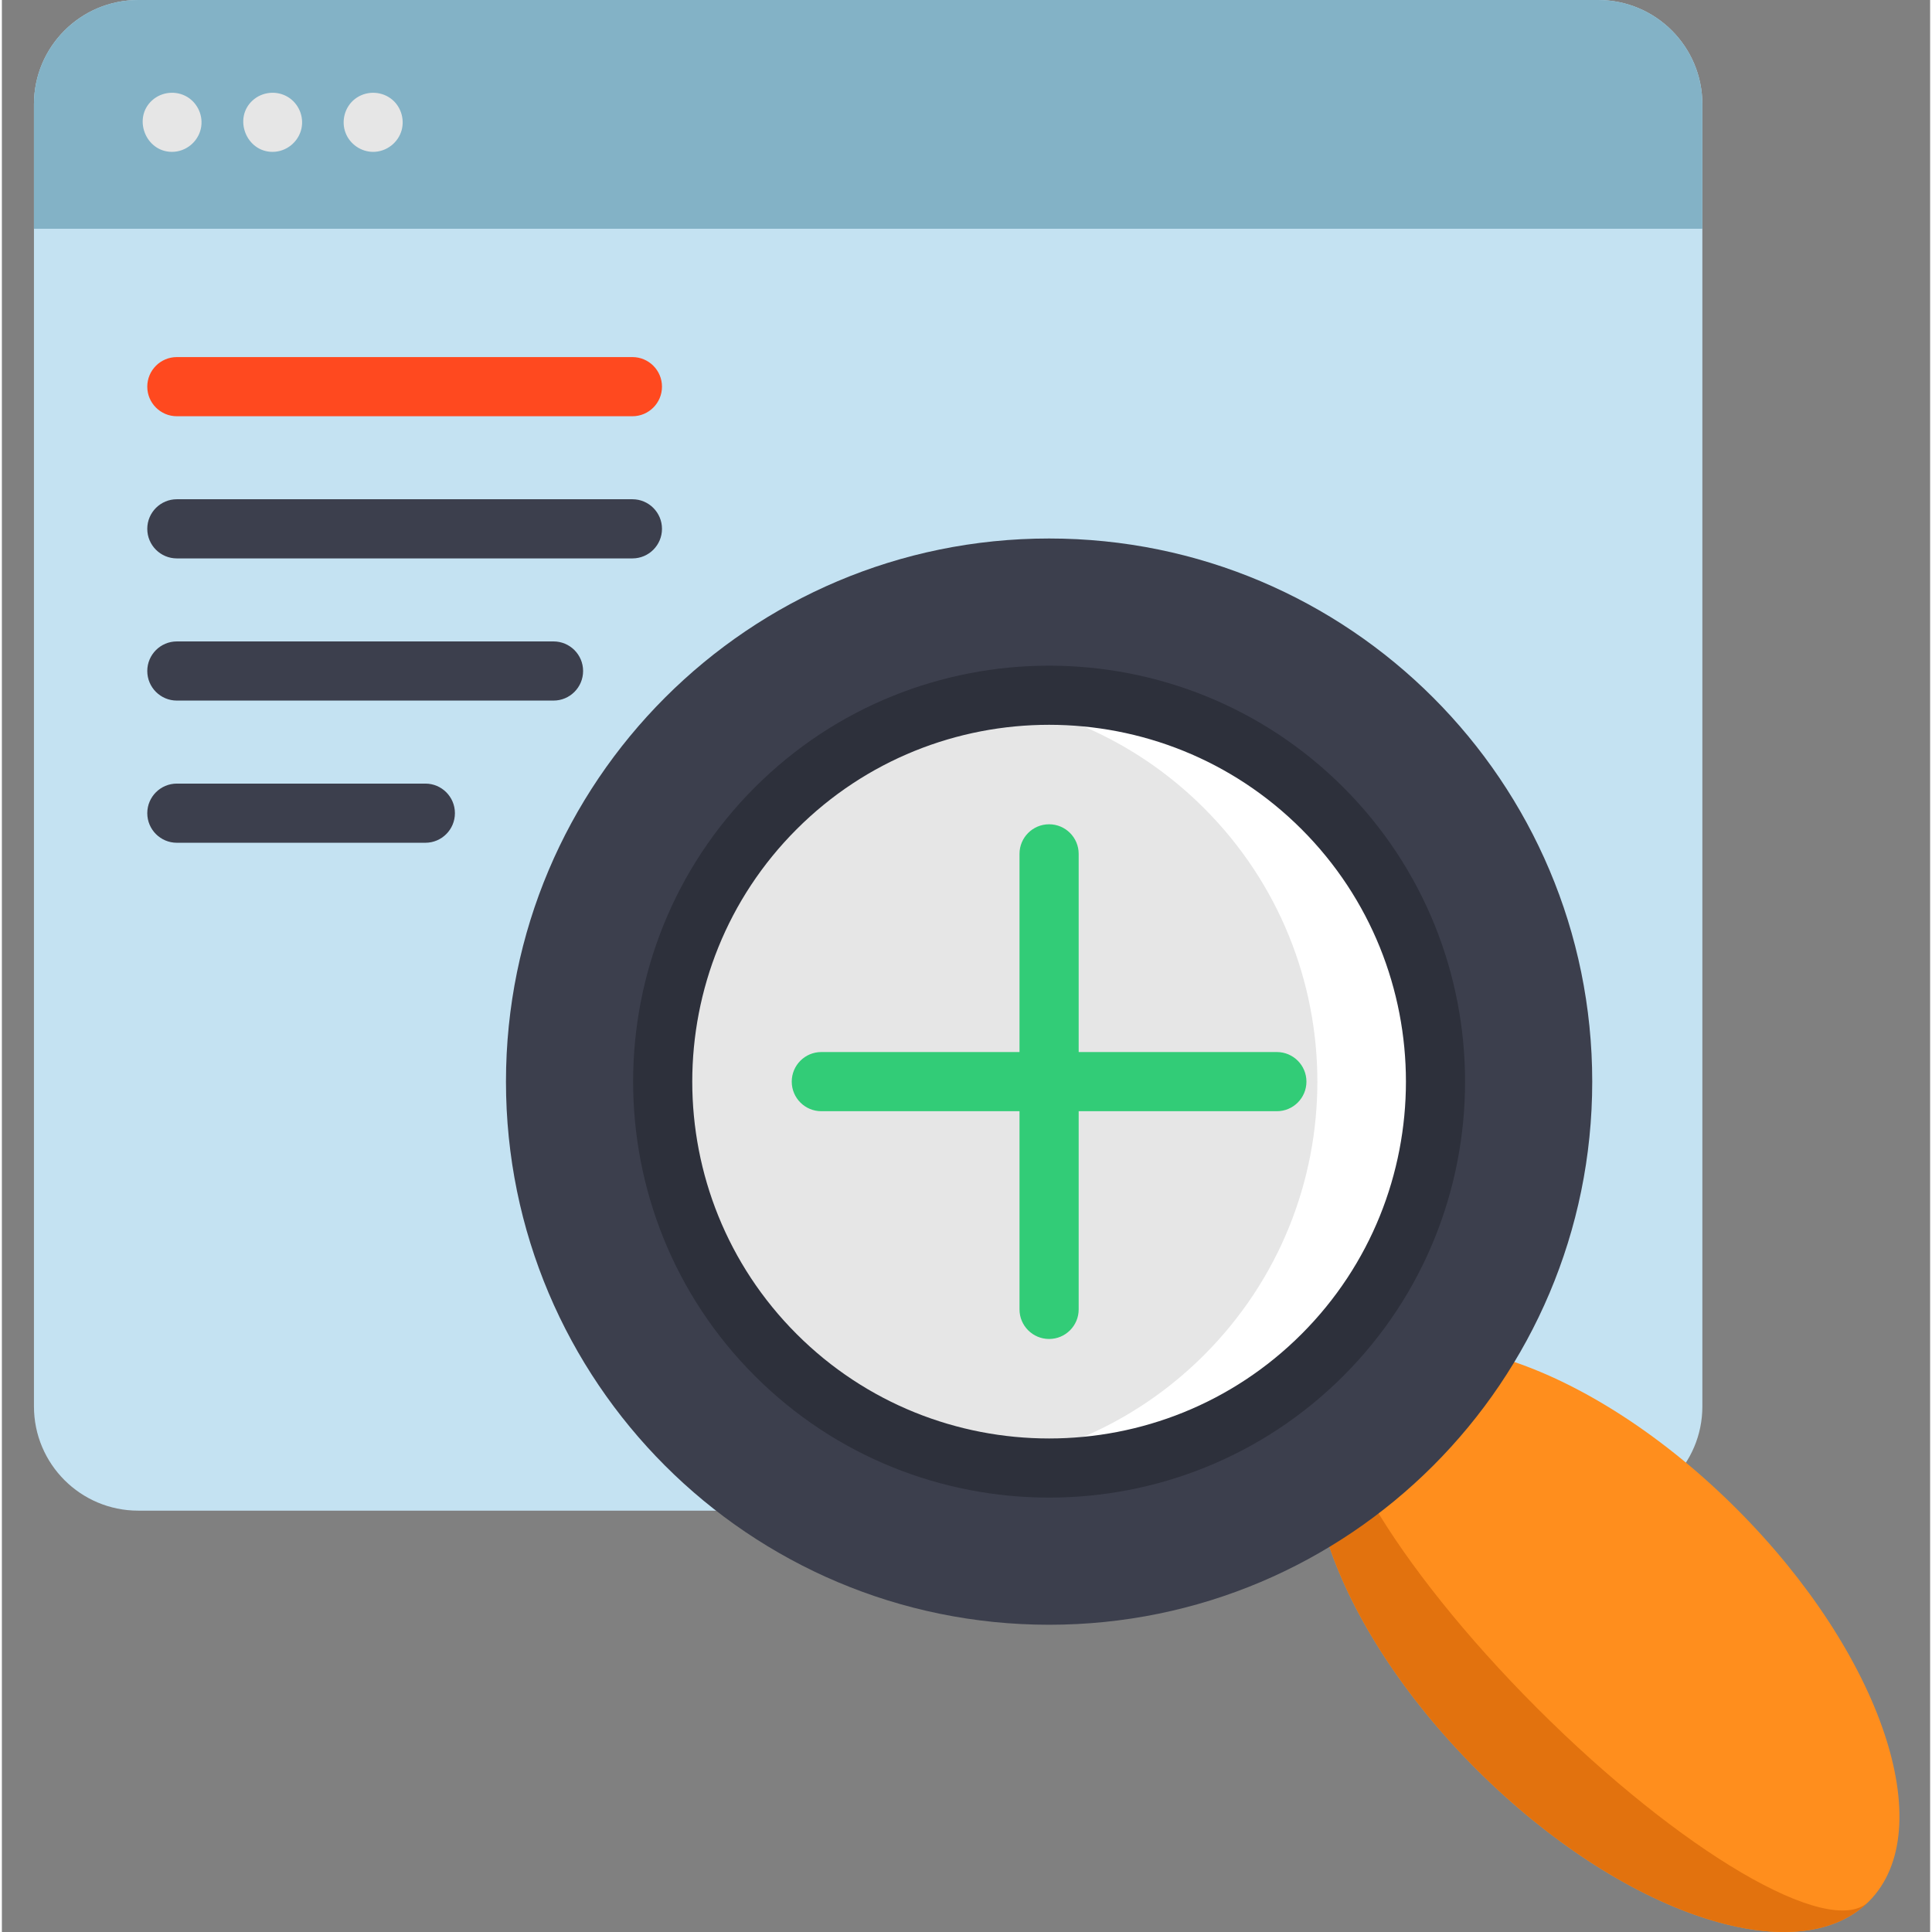
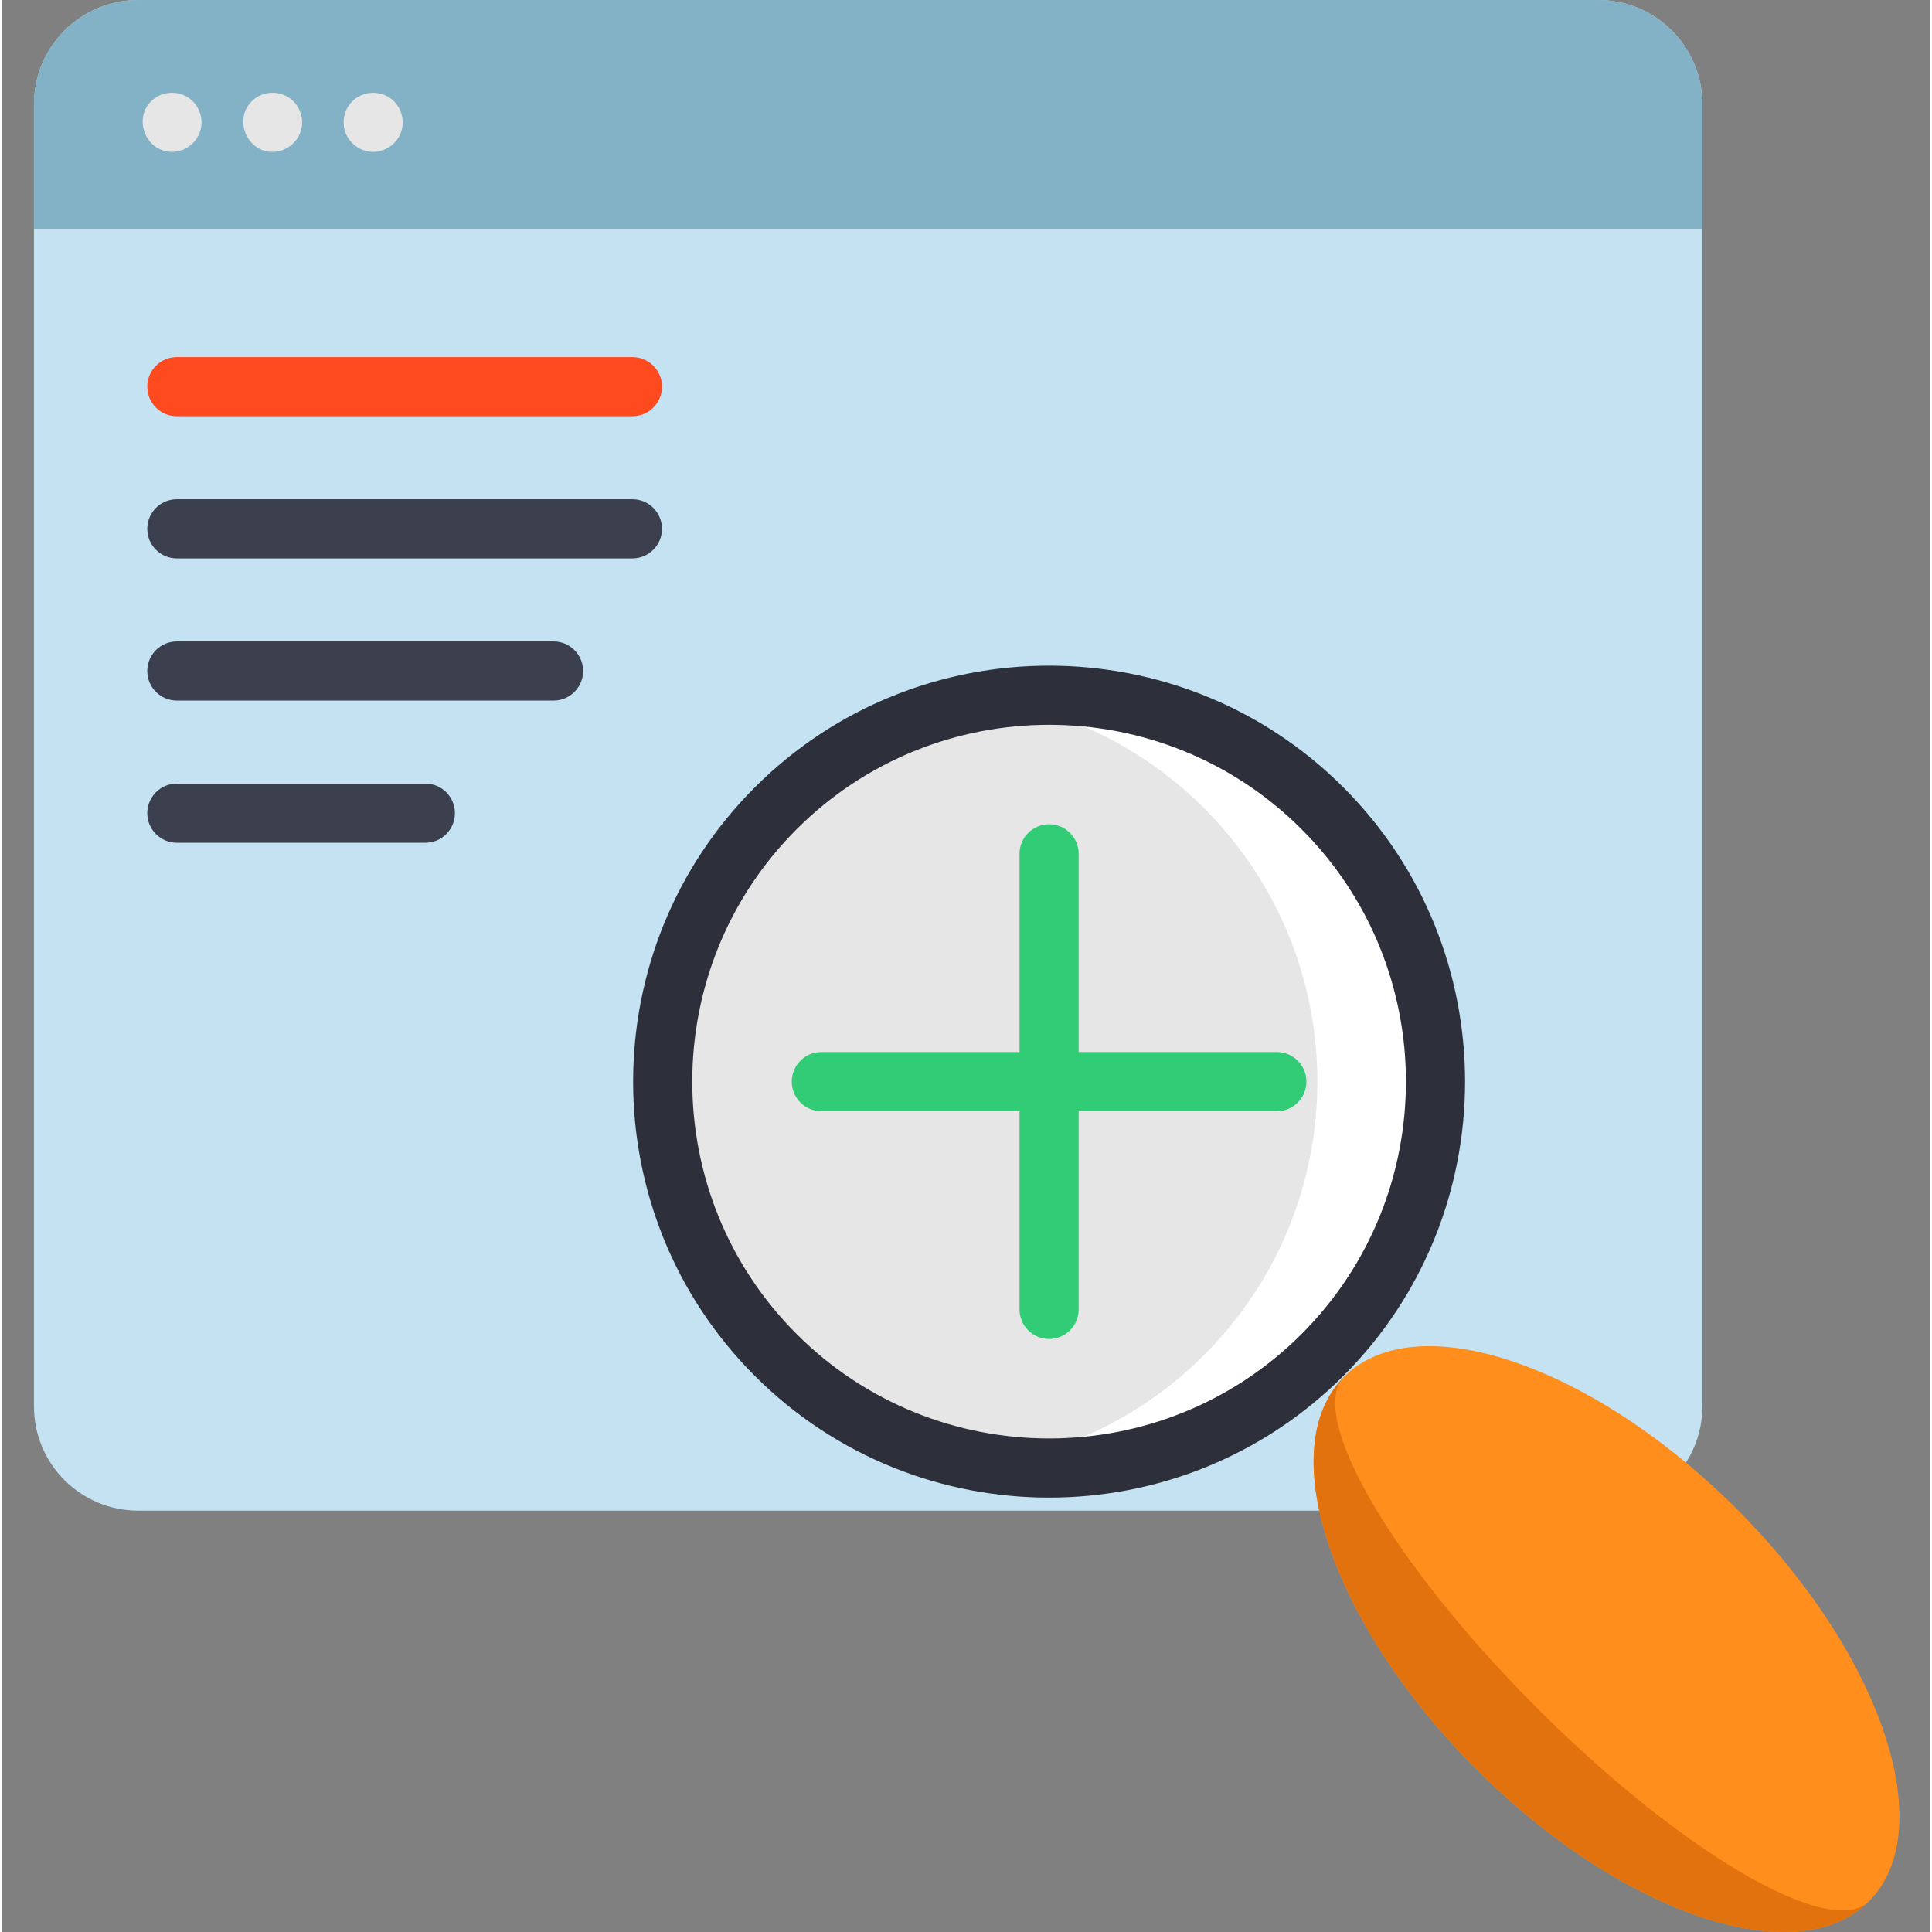
<svg xmlns="http://www.w3.org/2000/svg" height="511pt" viewBox="-8 0 511 511.997" width="511pt">
  <rect x="-8" y="0" width="511" height="511.997" fill="#808080" stroke="none" />
  <path d="m442.645 27.625v345.086c0 15.258-12.367 27.625-27.625 27.625h-386.895c-15.262 0-27.625-12.367-27.625-27.625v-345.086c0-15.258 12.363-27.625 27.625-27.625h386.895c15.258 0 27.625 12.367 27.625 27.625zm0 0" fill="#c4e2f2" />
  <path d="m442.645 27.625v33h-442.145v-33c0-15.258 12.363-27.625 27.625-27.625h386.895c15.258 0 27.625 12.367 27.625 27.625zm0 0" fill="#83b2c6" />
  <g fill="#e6e6e6">
    <path d="m37.082 40.246c-7 0-10.473-8.949-5.266-13.652 2.535-2.289 6.363-2.668 9.293-.914 2.871 1.719 4.348 5.176 3.613 8.441-.793 3.527-4.012 6.125-7.641 6.125zm0 0" />
    <path d="m90.391 40.246c-3.207 0-6.156-2.039-7.305-5.02-1.223-3.184-.215-6.91 2.484-9.004 2.746-2.125 6.609-2.18 9.426-.164 2.633 1.887 3.793 5.332 2.945 8.434-.918 3.355-4.074 5.754-7.551 5.754zm0 0" />
-     <path d="m63.734 40.246c-6.996 0-10.473-8.949-5.262-13.652 2.535-2.289 6.359-2.664 9.289-.914 2.871 1.719 4.352 5.176 3.617 8.441-.797 3.527-4.012 6.125-7.645 6.125zm0 0" />
+     <path d="m63.734 40.246c-6.996 0-10.473-8.949-5.262-13.652 2.535-2.289 6.359-2.664 9.289-.914 2.871 1.719 4.352 5.176 3.617 8.441-.797 3.527-4.012 6.125-7.645 6.125z" />
  </g>
  <path d="m159.094 110.309h-120.723c-4.328 0-7.84-3.512-7.84-7.84s3.512-7.84 7.84-7.84h120.723c4.328 0 7.84 3.512 7.84 7.84s-3.512 7.84-7.84 7.84zm0 0" fill="#ff491f" />
  <path d="m159.094 147.984h-120.723c-4.328 0-7.84-3.508-7.84-7.84 0-4.328 3.512-7.84 7.84-7.84h120.723c4.328 0 7.84 3.512 7.84 7.84 0 4.332-3.512 7.84-7.84 7.84zm0 0" fill="#3c3f4d" />
  <path d="m138.188 185.66h-99.816c-4.328 0-7.84-3.508-7.84-7.84 0-4.328 3.512-7.836 7.84-7.836h99.816c4.328 0 7.84 3.508 7.84 7.836 0 4.332-3.512 7.84-7.84 7.84zm0 0" fill="#3c3f4d" />
  <path d="m104.223 223.34h-65.852c-4.328 0-7.84-3.512-7.84-7.84 0-4.332 3.512-7.84 7.84-7.84h65.852c4.328 0 7.836 3.508 7.836 7.84 0 4.328-3.508 7.84-7.836 7.84zm0 0" fill="#3c3f4d" />
  <path d="m451.738 399.879c-38.398-38.395-84.965-54.078-104.016-35.031-19.051 19.051-3.363 65.621 35.031 104.016 38.398 38.398 84.965 54.082 104.016 35.031 19.051-19.047 3.363-65.617-35.031-104.016zm0 0" fill="#ff8e1d" />
  <path d="m486.535 504.125c-19.199 18.691-65.543 2.969-103.773-35.262-38.234-38.234-53.953-84.578-35.262-103.773-9.551 10.508 13.309 49.539 51.402 87.633s77.125 60.953 87.633 51.402zm0 0" fill="#e2720e" />
-   <path d="m413.457 286.641c0 79.496-64.441 143.934-143.934 143.934-79.492 0-143.934-64.438-143.934-143.934 0-79.492 64.441-143.934 143.934-143.934 79.492 0 143.934 64.441 143.934 143.934zm0 0" fill="#3c3f4d" />
  <path d="m341.965 359.082c-24.012 24.008-56.957 33.602-88.125 28.805-20.77-3.199-40.758-12.805-56.758-28.805-40.016-40.004-40.016-104.875 0-144.887 16-16.004 35.988-25.598 56.758-28.797 31.168-4.809 64.113 4.797 88.125 28.797 40.004 40.012 40.004 104.883 0 144.887zm0 0" fill="#fff" />
  <path d="m310.605 359.082c-16 16-35.988 25.605-56.766 28.805-20.77-3.199-40.758-12.805-56.758-28.805-40.016-40.004-40.016-104.875 0-144.887 16-16.004 35.988-25.598 56.758-28.797 20.777 3.199 40.766 12.793 56.766 28.797 40.016 40.012 40.016 104.883 0 144.887zm0 0" fill="#e6e6e6" />
  <path d="m269.523 396.879c-28.246 0-56.484-10.746-77.988-32.25-43-43-43-112.969 0-155.969 43.004-43.004 112.969-43 155.973 0 43 43 43 112.969 0 155.969-21.496 21.496-49.746 32.25-77.984 32.25zm0-204.801c-24.23 0-48.457 9.223-66.898 27.668-36.891 36.887-36.891 96.906 0 133.797 36.887 36.887 96.906 36.887 133.797 0 36.887-36.891 36.887-96.91 0-133.797-18.445-18.445-42.672-27.668-66.898-27.668zm0 0" fill="#2d303b" />
  <path d="m269.52 354.84c-4.328 0-7.84-3.508-7.84-7.836v-120.723c0-4.332 3.512-7.84 7.84-7.84s7.84 3.508 7.84 7.84v120.723c0 4.328-3.512 7.836-7.84 7.836zm0 0" fill="#32cc77" />
  <path d="m329.879 294.48h-120.719c-4.332 0-7.84-3.508-7.84-7.84 0-4.328 3.508-7.84 7.84-7.84h120.719c4.332 0 7.84 3.512 7.84 7.84 0 4.332-3.508 7.84-7.84 7.84zm0 0" fill="#32cc77" />
</svg>